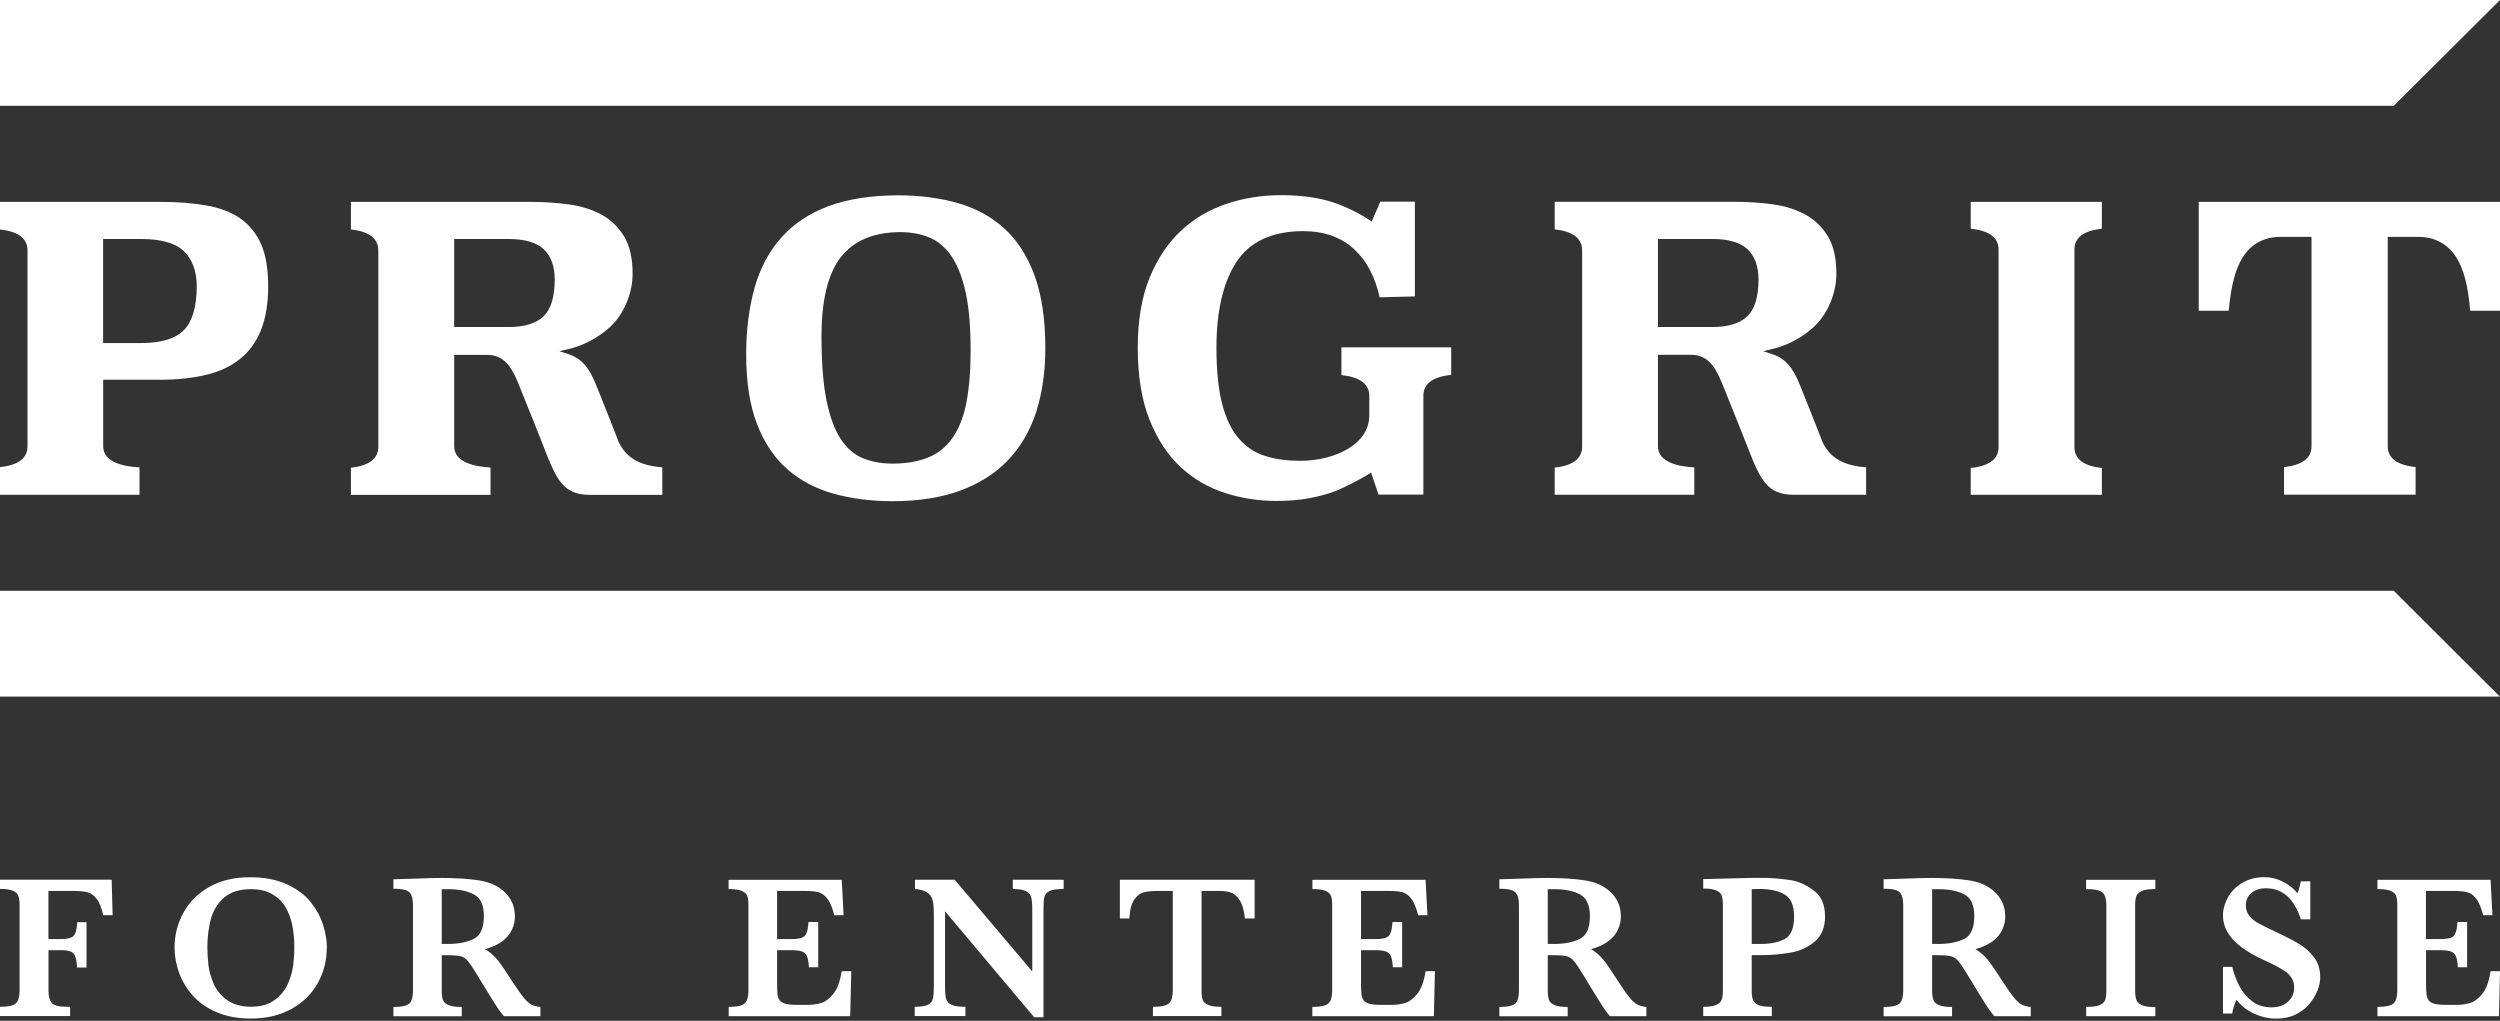
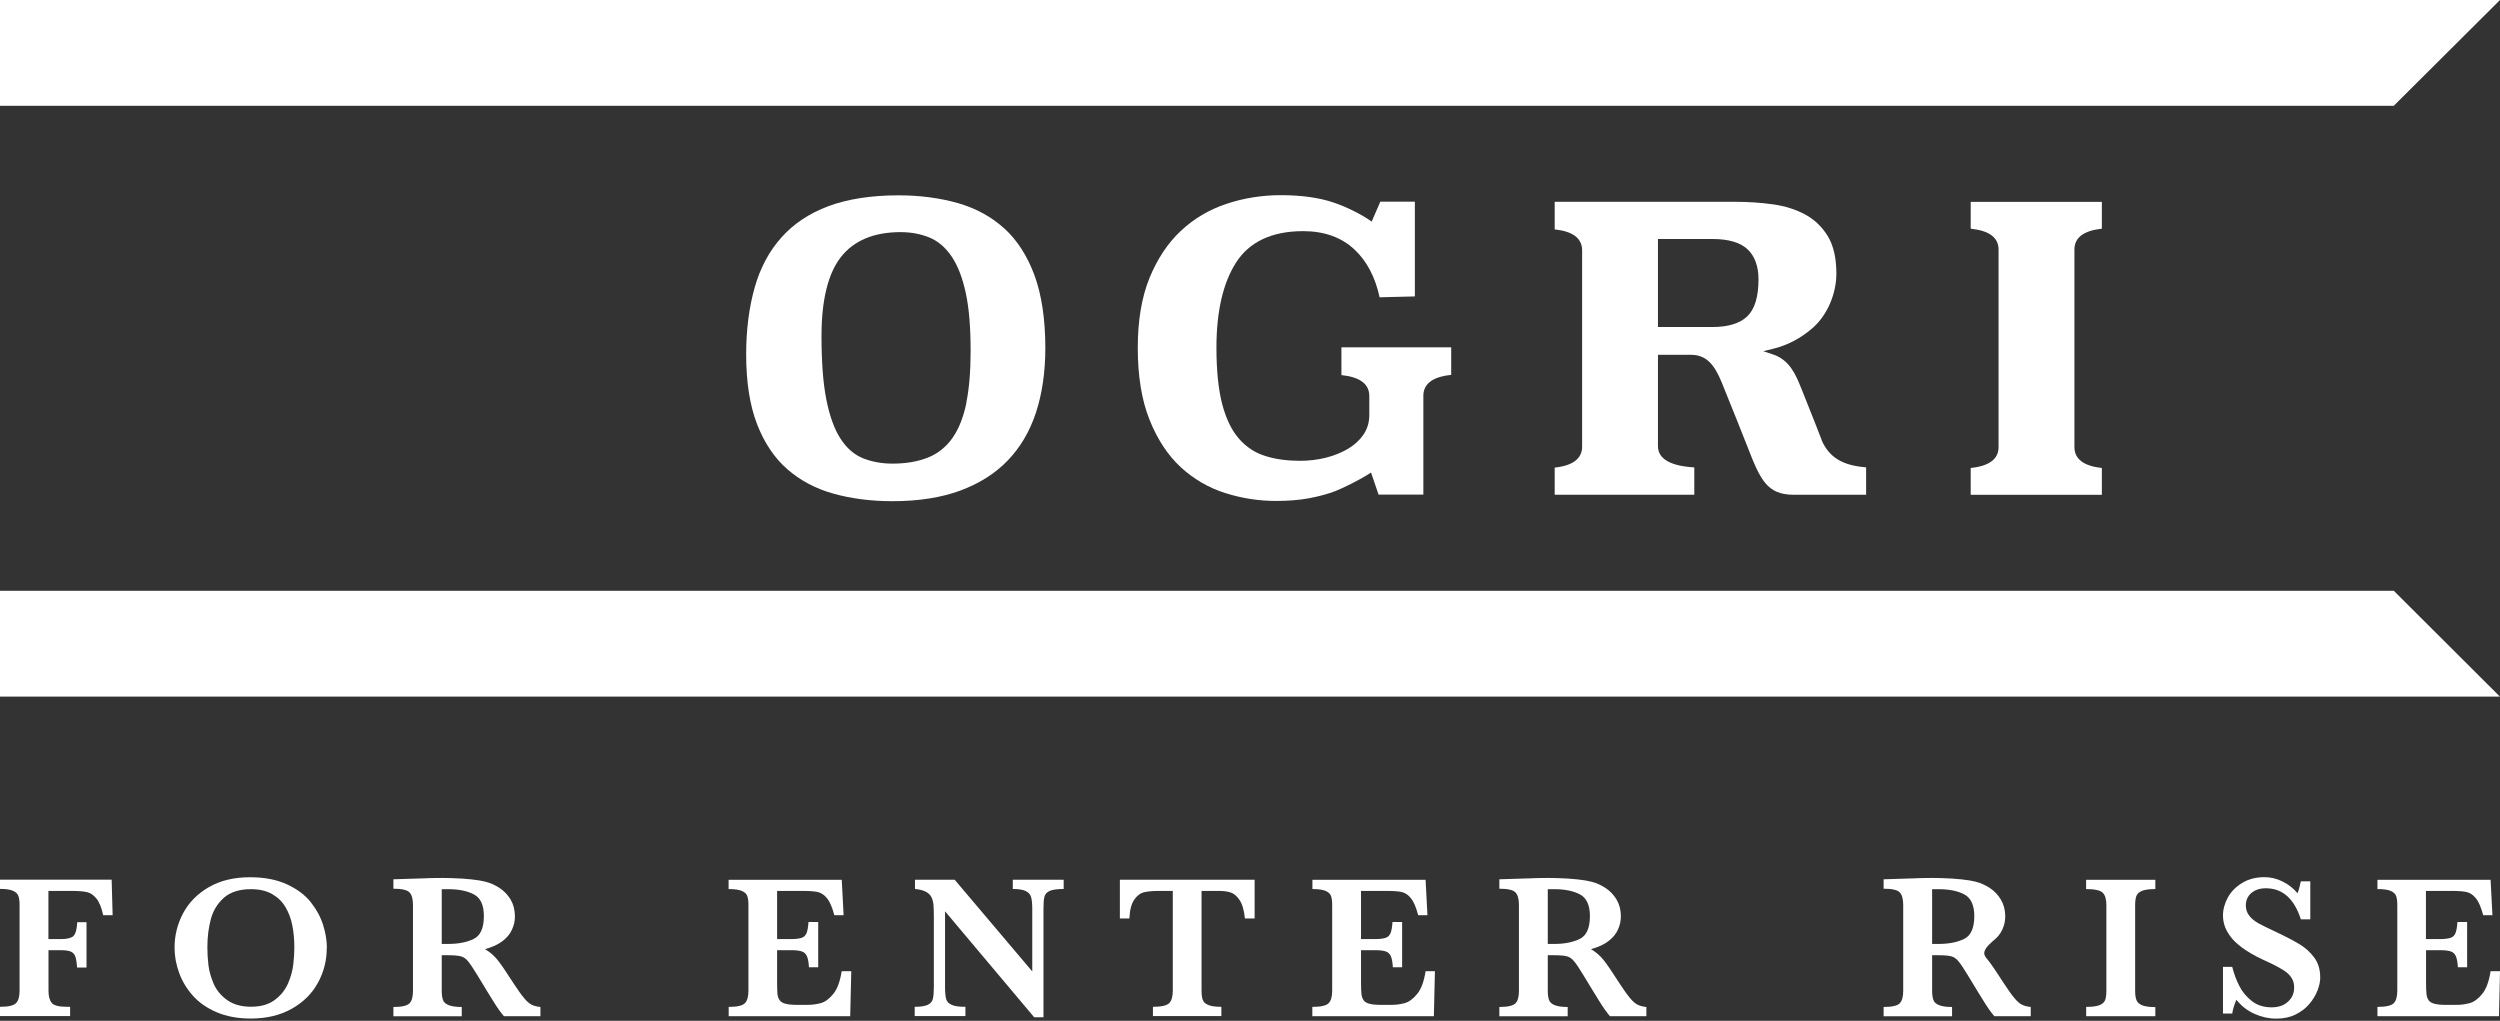
<svg xmlns="http://www.w3.org/2000/svg" width="120" height="49" viewBox="0 0 120 49" fill="none">
  <rect x="0" y="0" width="120" height="49" fill="#333333" stroke="none" />
  <g clip-path="url(#clip0_1401_439)">
    <path d="M5.406 43.929H4.953C4.872 43.565 4.767 43.298 4.631 43.133C4.496 42.968 4.348 42.862 4.182 42.824C4.017 42.786 3.785 42.764 3.492 42.764H2.324V45.076H2.938C3.226 45.076 3.425 45.025 3.526 44.928C3.628 44.826 3.691 44.606 3.708 44.267H4.153V46.443H3.7C3.683 46.193 3.653 46.011 3.611 45.901C3.569 45.791 3.492 45.715 3.391 45.673C3.285 45.63 3.128 45.609 2.921 45.609H2.328V47.557C2.328 47.819 2.379 48.014 2.485 48.141C2.591 48.268 2.836 48.327 3.23 48.327H3.365V48.772H0V48.327C0.398 48.327 0.656 48.268 0.77 48.149C0.885 48.031 0.94 47.832 0.94 47.552V43.438C0.94 43.251 0.919 43.103 0.881 43.002C0.842 42.896 0.754 42.815 0.618 42.756C0.483 42.697 0.275 42.667 0 42.667V42.223H5.359L5.406 43.92V43.929Z" fill="white" />
    <path d="M15.685 45.499C15.685 46.096 15.546 46.651 15.262 47.171C14.979 47.692 14.559 48.107 14.005 48.42C13.45 48.733 12.794 48.89 12.036 48.89C11.418 48.89 10.872 48.788 10.407 48.59C9.937 48.391 9.552 48.124 9.255 47.789C8.959 47.455 8.739 47.087 8.595 46.689C8.451 46.291 8.379 45.889 8.379 45.486C8.379 44.902 8.514 44.352 8.79 43.836C9.065 43.319 9.475 42.9 10.026 42.583C10.576 42.265 11.232 42.108 11.998 42.108C12.697 42.108 13.29 42.223 13.78 42.451C14.272 42.68 14.653 42.968 14.924 43.315C15.199 43.662 15.393 44.026 15.512 44.407C15.63 44.788 15.69 45.152 15.69 45.495M14.128 45.474C14.128 45.105 14.098 44.758 14.034 44.432C13.971 44.102 13.861 43.806 13.704 43.544C13.548 43.277 13.332 43.069 13.057 42.913C12.781 42.756 12.443 42.68 12.045 42.68C11.49 42.68 11.059 42.82 10.749 43.09C10.441 43.366 10.229 43.709 10.119 44.123C10.009 44.538 9.954 44.987 9.954 45.478C9.954 45.749 9.971 46.028 10.005 46.325C10.038 46.617 10.127 46.917 10.258 47.226C10.394 47.535 10.61 47.794 10.906 48.005C11.203 48.217 11.584 48.323 12.053 48.323C12.523 48.323 12.9 48.213 13.188 47.997C13.48 47.781 13.692 47.514 13.827 47.201C13.963 46.888 14.043 46.587 14.077 46.299C14.111 46.011 14.128 45.74 14.128 45.482" fill="white" />
    <path d="M25.94 48.776H24.187C24.124 48.704 24.043 48.602 23.946 48.467C23.853 48.331 23.747 48.175 23.637 47.992C23.523 47.81 23.429 47.662 23.357 47.539L22.913 46.807C22.714 46.477 22.561 46.253 22.46 46.134C22.358 46.011 22.244 45.935 22.113 45.901C21.982 45.867 21.761 45.85 21.448 45.85H21.203V47.561C21.203 47.738 21.224 47.887 21.262 47.997C21.3 48.107 21.393 48.191 21.537 48.246C21.681 48.306 21.888 48.335 22.164 48.335V48.78H18.883V48.335C19.281 48.335 19.539 48.276 19.653 48.162C19.768 48.047 19.823 47.849 19.823 47.565V43.433C19.823 43.154 19.768 42.955 19.657 42.836C19.547 42.718 19.289 42.658 18.883 42.658V42.206L20.398 42.159C20.513 42.155 20.648 42.146 20.796 42.146C20.944 42.146 21.084 42.142 21.215 42.142C21.317 42.142 21.482 42.142 21.711 42.151C22.037 42.159 22.341 42.18 22.625 42.21C22.909 42.239 23.133 42.278 23.294 42.32C23.535 42.379 23.764 42.481 23.98 42.625C24.195 42.764 24.373 42.951 24.513 43.184C24.648 43.416 24.716 43.683 24.716 43.988C24.716 44.208 24.67 44.42 24.572 44.627C24.479 44.834 24.323 45.017 24.115 45.177C23.903 45.338 23.628 45.465 23.281 45.558C23.514 45.698 23.713 45.867 23.878 46.071C24.043 46.274 24.297 46.651 24.648 47.197C24.852 47.51 25.017 47.743 25.152 47.904C25.284 48.064 25.406 48.17 25.516 48.225C25.626 48.28 25.766 48.318 25.94 48.335V48.78V48.776ZM23.226 43.971C23.226 43.45 23.07 43.103 22.752 42.934C22.434 42.764 22.02 42.68 21.507 42.68C21.436 42.68 21.38 42.68 21.342 42.68C21.3 42.68 21.258 42.68 21.203 42.68V45.309H21.507C21.994 45.309 22.401 45.232 22.731 45.072C23.061 44.915 23.226 44.547 23.226 43.967" fill="white" />
    <path d="M40.861 46.621L40.81 48.776H34.977V48.331C35.379 48.331 35.637 48.272 35.752 48.157C35.866 48.043 35.925 47.844 35.925 47.561V43.446C35.925 43.26 35.908 43.116 35.87 43.01C35.832 42.904 35.747 42.824 35.608 42.764C35.472 42.705 35.261 42.675 34.973 42.675V42.231H40.404L40.493 43.928H40.048C39.947 43.552 39.832 43.281 39.701 43.12C39.57 42.959 39.422 42.858 39.261 42.819C39.1 42.781 38.855 42.764 38.529 42.764H37.301V45.076H37.966C38.194 45.076 38.364 45.054 38.478 45.016C38.592 44.974 38.668 44.902 38.715 44.788C38.761 44.673 38.791 44.5 38.808 44.255H39.274V46.43H38.829C38.816 46.189 38.783 46.011 38.732 45.897C38.681 45.783 38.601 45.706 38.486 45.668C38.376 45.63 38.207 45.609 37.978 45.609H37.301V47.15C37.301 47.408 37.309 47.594 37.318 47.713C37.331 47.831 37.364 47.929 37.424 48.009C37.479 48.09 37.572 48.145 37.699 48.179C37.826 48.212 38.008 48.234 38.241 48.234H38.766C38.986 48.234 39.197 48.204 39.401 48.149C39.604 48.094 39.799 47.95 39.993 47.713C40.188 47.48 40.324 47.112 40.4 46.617H40.853L40.861 46.621Z" fill="white" />
    <path d="M51.052 42.671C50.739 42.671 50.514 42.705 50.383 42.764C50.248 42.828 50.163 42.921 50.133 43.044C50.099 43.166 50.087 43.365 50.087 43.641V48.83H49.642L45.362 43.742V47.349C45.362 47.624 45.379 47.823 45.413 47.946C45.447 48.069 45.532 48.166 45.672 48.229C45.811 48.297 46.036 48.327 46.34 48.327V48.771H43.906V48.327C44.194 48.327 44.406 48.293 44.537 48.229C44.668 48.162 44.749 48.069 44.778 47.946C44.808 47.823 44.825 47.624 44.825 47.349V44.009C44.825 43.738 44.816 43.535 44.804 43.399C44.787 43.264 44.753 43.145 44.698 43.044C44.643 42.942 44.554 42.861 44.431 42.798C44.308 42.735 44.135 42.692 43.919 42.671V42.227H45.824L49.549 46.629V43.641C49.549 43.395 49.532 43.209 49.498 43.077C49.465 42.946 49.38 42.845 49.249 42.777C49.113 42.705 48.901 42.671 48.614 42.671V42.227H51.056V42.671H51.052Z" fill="white" />
    <path d="M60.214 44.085H59.757C59.714 43.679 59.625 43.378 59.49 43.188C59.355 42.993 59.206 42.874 59.05 42.832C58.893 42.785 58.711 42.764 58.504 42.764H57.674V47.556C57.674 47.747 57.695 47.895 57.733 47.996C57.771 48.102 57.86 48.183 58.004 48.242C58.144 48.301 58.351 48.327 58.626 48.327V48.771H55.341V48.327C55.743 48.327 56.002 48.267 56.12 48.153C56.235 48.039 56.294 47.84 56.294 47.556V42.764H55.6C55.324 42.764 55.1 42.785 54.918 42.828C54.736 42.87 54.579 42.989 54.444 43.183C54.309 43.378 54.228 43.679 54.211 44.085H53.754V42.227H60.222V44.085H60.214Z" fill="white" />
    <path d="M68.876 46.621L68.826 48.776H62.992V48.331C63.394 48.331 63.653 48.272 63.771 48.157C63.885 48.043 63.945 47.844 63.945 47.561V43.446C63.945 43.26 63.928 43.116 63.89 43.01C63.852 42.904 63.767 42.824 63.631 42.764C63.496 42.705 63.284 42.675 62.996 42.675V42.231H68.428L68.517 43.928H68.072C67.975 43.552 67.856 43.281 67.729 43.12C67.598 42.959 67.454 42.858 67.289 42.819C67.128 42.781 66.882 42.764 66.557 42.764H65.329V45.076H65.998C66.226 45.076 66.396 45.054 66.51 45.016C66.624 44.974 66.701 44.902 66.747 44.788C66.794 44.673 66.823 44.5 66.84 44.255H67.302V46.43H66.857C66.844 46.189 66.811 46.011 66.76 45.897C66.709 45.783 66.629 45.706 66.514 45.668C66.404 45.63 66.235 45.609 66.006 45.609H65.329V47.15C65.329 47.408 65.337 47.594 65.35 47.713C65.363 47.831 65.397 47.929 65.452 48.009C65.507 48.09 65.6 48.145 65.727 48.179C65.854 48.212 66.036 48.234 66.269 48.234H66.794C67.018 48.234 67.225 48.204 67.429 48.149C67.628 48.094 67.827 47.95 68.021 47.713C68.216 47.48 68.352 47.112 68.428 46.617H68.881L68.876 46.621Z" fill="white" />
    <path d="M79.03 48.776H77.277C77.214 48.704 77.133 48.602 77.036 48.467C76.943 48.331 76.837 48.175 76.727 47.992C76.613 47.81 76.519 47.662 76.448 47.539L76.003 46.807C75.804 46.477 75.652 46.253 75.55 46.134C75.448 46.011 75.334 45.935 75.203 45.901C75.072 45.867 74.852 45.85 74.538 45.85H74.293V47.561C74.293 47.738 74.314 47.887 74.352 47.997C74.39 48.107 74.483 48.191 74.623 48.246C74.767 48.306 74.974 48.335 75.249 48.335V48.78H71.969V48.335C72.367 48.335 72.625 48.276 72.739 48.162C72.853 48.047 72.909 47.849 72.909 47.565V43.433C72.909 43.154 72.853 42.955 72.743 42.836C72.633 42.718 72.375 42.658 71.969 42.658V42.206L73.484 42.159C73.599 42.155 73.734 42.146 73.882 42.146C74.03 42.146 74.17 42.142 74.301 42.142C74.403 42.142 74.568 42.142 74.797 42.151C75.123 42.159 75.427 42.18 75.711 42.21C75.995 42.239 76.219 42.278 76.38 42.32C76.621 42.379 76.85 42.481 77.066 42.625C77.281 42.764 77.459 42.951 77.599 43.184C77.734 43.416 77.802 43.683 77.802 43.988C77.802 44.208 77.756 44.42 77.658 44.627C77.565 44.834 77.409 45.017 77.201 45.177C76.989 45.338 76.714 45.465 76.367 45.558C76.6 45.698 76.799 45.867 76.964 46.071C77.129 46.274 77.383 46.651 77.734 47.197C77.938 47.51 78.103 47.743 78.238 47.904C78.369 48.064 78.492 48.17 78.602 48.225C78.712 48.28 78.856 48.318 79.026 48.335V48.78L79.03 48.776ZM76.316 43.971C76.316 43.45 76.155 43.103 75.842 42.934C75.525 42.764 75.11 42.68 74.598 42.68C74.526 42.68 74.471 42.68 74.433 42.68C74.394 42.68 74.348 42.68 74.293 42.68V45.309H74.598C75.084 45.309 75.491 45.232 75.821 45.072C76.151 44.915 76.316 44.547 76.316 43.967" fill="white" />
-     <path d="M87.604 43.971C87.604 44.508 87.439 44.915 87.109 45.194C86.779 45.474 86.389 45.651 85.936 45.727C85.488 45.808 85.013 45.846 84.518 45.846H84.082V47.556C84.082 47.751 84.103 47.899 84.146 48.005C84.188 48.111 84.277 48.191 84.417 48.246C84.556 48.301 84.768 48.327 85.047 48.327V48.771H81.754V48.327C82.033 48.327 82.241 48.297 82.376 48.238C82.512 48.178 82.596 48.098 82.639 47.992C82.681 47.886 82.698 47.738 82.698 47.552V43.42C82.698 43.234 82.677 43.086 82.639 42.984C82.601 42.879 82.512 42.798 82.376 42.739C82.241 42.68 82.033 42.65 81.754 42.65V42.197L83.621 42.15C83.718 42.15 83.824 42.146 83.938 42.142C84.053 42.142 84.141 42.142 84.209 42.138C84.277 42.138 84.379 42.138 84.51 42.138C84.675 42.138 84.798 42.138 84.878 42.142C85.259 42.159 85.632 42.197 85.983 42.252C86.338 42.311 86.694 42.472 87.058 42.743C87.422 43.014 87.6 43.42 87.6 43.971M86.114 43.979C86.114 43.459 85.962 43.111 85.657 42.934C85.352 42.756 84.954 42.671 84.459 42.671C84.37 42.671 84.243 42.671 84.082 42.68V45.308H84.527C85.001 45.308 85.382 45.228 85.678 45.067C85.97 44.906 86.118 44.542 86.118 43.979" fill="white" />
-     <path d="M97.479 48.776H95.727C95.663 48.704 95.583 48.602 95.486 48.467C95.392 48.331 95.287 48.175 95.177 47.992C95.062 47.81 94.969 47.662 94.897 47.539L94.453 46.807C94.254 46.477 94.101 46.253 94 46.134C93.898 46.011 93.784 45.935 93.653 45.901C93.521 45.867 93.301 45.85 92.988 45.85H92.742V47.561C92.742 47.738 92.763 47.887 92.802 47.997C92.84 48.107 92.933 48.191 93.073 48.246C93.216 48.306 93.424 48.335 93.699 48.335V48.78H90.414V48.335C90.812 48.335 91.07 48.276 91.184 48.162C91.299 48.047 91.354 47.849 91.354 47.565V43.433C91.354 43.154 91.299 42.955 91.189 42.836C91.079 42.718 90.82 42.658 90.414 42.658V42.206L91.93 42.159C92.044 42.155 92.179 42.146 92.328 42.146C92.476 42.146 92.615 42.142 92.747 42.142C92.848 42.142 93.013 42.142 93.242 42.151C93.568 42.159 93.873 42.18 94.156 42.21C94.44 42.239 94.664 42.278 94.825 42.32C95.066 42.379 95.295 42.481 95.511 42.625C95.731 42.764 95.905 42.951 96.044 43.184C96.18 43.416 96.252 43.683 96.252 43.988C96.252 44.208 96.205 44.42 96.108 44.627C96.015 44.834 95.858 45.017 95.651 45.177C95.439 45.338 95.164 45.465 94.817 45.558C95.049 45.698 95.248 45.867 95.413 46.071C95.579 46.274 95.833 46.651 96.184 47.197C96.387 47.51 96.552 47.743 96.688 47.904C96.819 48.064 96.942 48.17 97.052 48.225C97.162 48.28 97.306 48.318 97.475 48.335V48.78L97.479 48.776ZM94.766 43.971C94.766 43.45 94.605 43.103 94.292 42.934C93.974 42.764 93.559 42.68 93.047 42.68C92.975 42.68 92.92 42.68 92.882 42.68C92.844 42.68 92.797 42.68 92.742 42.68V45.309H93.047C93.534 45.309 93.94 45.232 94.271 45.072C94.601 44.915 94.766 44.547 94.766 43.967" fill="white" />
+     <path d="M97.479 48.776H95.727C95.663 48.704 95.583 48.602 95.486 48.467C95.392 48.331 95.287 48.175 95.177 47.992C95.062 47.81 94.969 47.662 94.897 47.539L94.453 46.807C94.254 46.477 94.101 46.253 94 46.134C93.898 46.011 93.784 45.935 93.653 45.901C93.521 45.867 93.301 45.85 92.988 45.85H92.742V47.561C92.742 47.738 92.763 47.887 92.802 47.997C92.84 48.107 92.933 48.191 93.073 48.246C93.216 48.306 93.424 48.335 93.699 48.335V48.78H90.414V48.335C90.812 48.335 91.07 48.276 91.184 48.162C91.299 48.047 91.354 47.849 91.354 47.565V43.433C91.354 43.154 91.299 42.955 91.189 42.836C91.079 42.718 90.82 42.658 90.414 42.658V42.206L91.93 42.159C92.044 42.155 92.179 42.146 92.328 42.146C92.476 42.146 92.615 42.142 92.747 42.142C92.848 42.142 93.013 42.142 93.242 42.151C93.568 42.159 93.873 42.18 94.156 42.21C94.44 42.239 94.664 42.278 94.825 42.32C95.066 42.379 95.295 42.481 95.511 42.625C95.731 42.764 95.905 42.951 96.044 43.184C96.18 43.416 96.252 43.683 96.252 43.988C96.252 44.208 96.205 44.42 96.108 44.627C96.015 44.834 95.858 45.017 95.651 45.177C95.049 45.698 95.248 45.867 95.413 46.071C95.579 46.274 95.833 46.651 96.184 47.197C96.387 47.51 96.552 47.743 96.688 47.904C96.819 48.064 96.942 48.17 97.052 48.225C97.162 48.28 97.306 48.318 97.475 48.335V48.78L97.479 48.776ZM94.766 43.971C94.766 43.45 94.605 43.103 94.292 42.934C93.974 42.764 93.559 42.68 93.047 42.68C92.975 42.68 92.92 42.68 92.882 42.68C92.844 42.68 92.797 42.68 92.742 42.68V45.309H93.047C93.534 45.309 93.94 45.232 94.271 45.072C94.601 44.915 94.766 44.547 94.766 43.967" fill="white" />
    <path d="M103.46 48.776H100.137V48.331C100.412 48.331 100.624 48.306 100.764 48.251C100.903 48.2 100.996 48.119 101.043 48.014C101.085 47.908 101.106 47.755 101.106 47.561V43.446C101.106 43.162 101.047 42.963 100.929 42.849C100.81 42.735 100.548 42.675 100.133 42.675V42.231H103.456V42.675C103.181 42.675 102.969 42.701 102.829 42.756C102.685 42.811 102.597 42.891 102.55 42.997C102.508 43.103 102.487 43.251 102.487 43.45V47.565C102.487 47.751 102.508 47.899 102.55 48.005C102.592 48.111 102.681 48.196 102.817 48.251C102.952 48.31 103.168 48.34 103.456 48.34V48.784L103.46 48.776Z" fill="white" />
    <path d="M111.372 46.896C111.372 47.099 111.33 47.315 111.241 47.539C111.152 47.768 111.025 47.984 110.847 48.191C110.674 48.399 110.45 48.568 110.183 48.699C109.916 48.831 109.607 48.894 109.256 48.894C108.904 48.894 108.562 48.818 108.219 48.666C107.876 48.513 107.584 48.289 107.347 47.988C107.245 48.225 107.177 48.445 107.148 48.649H106.703V46.409H107.148C107.228 46.731 107.338 47.036 107.482 47.315C107.622 47.599 107.825 47.844 108.083 48.047C108.341 48.251 108.659 48.352 109.036 48.352C109.366 48.352 109.628 48.263 109.823 48.081C110.022 47.904 110.119 47.675 110.119 47.4C110.119 47.243 110.09 47.112 110.026 46.993C109.963 46.879 109.878 46.773 109.76 46.68C109.645 46.587 109.484 46.49 109.285 46.384C109.086 46.278 108.854 46.168 108.6 46.054C108.202 45.867 107.88 45.677 107.626 45.491C107.372 45.3 107.177 45.118 107.05 44.936C106.919 44.758 106.83 44.589 106.779 44.428C106.729 44.267 106.703 44.106 106.703 43.941C106.703 43.649 106.784 43.361 106.94 43.073C107.097 42.79 107.33 42.557 107.634 42.375C107.939 42.193 108.291 42.104 108.689 42.104C108.993 42.104 109.285 42.172 109.561 42.311C109.84 42.447 110.077 42.633 110.28 42.874C110.339 42.739 110.39 42.548 110.441 42.303H110.894V44.127H110.441C110.119 43.133 109.561 42.637 108.76 42.637C108.473 42.637 108.24 42.714 108.062 42.866C107.888 43.018 107.8 43.217 107.8 43.459C107.8 43.649 107.855 43.814 107.965 43.954C108.075 44.094 108.219 44.212 108.396 44.314C108.574 44.415 108.866 44.555 109.264 44.741C109.747 44.97 110.124 45.169 110.395 45.334C110.665 45.499 110.898 45.711 111.085 45.965C111.271 46.219 111.368 46.528 111.368 46.888" fill="white" />
    <path d="M120.001 46.621L119.951 48.776H114.117V48.331C114.519 48.331 114.778 48.272 114.896 48.157C115.01 48.043 115.07 47.844 115.07 47.561V43.446C115.07 43.26 115.053 43.116 115.015 43.01C114.977 42.904 114.892 42.824 114.752 42.764C114.617 42.705 114.405 42.675 114.117 42.675V42.231H119.548L119.637 43.928H119.193C119.091 43.552 118.977 43.281 118.846 43.12C118.714 42.959 118.566 42.858 118.405 42.819C118.245 42.781 117.999 42.764 117.673 42.764H116.445V45.076H117.114C117.343 45.076 117.512 45.054 117.627 45.016C117.741 44.978 117.817 44.902 117.864 44.788C117.91 44.673 117.94 44.5 117.957 44.255H118.422V46.43H117.978C117.965 46.189 117.931 46.011 117.881 45.897C117.83 45.783 117.749 45.706 117.635 45.668C117.525 45.63 117.356 45.609 117.127 45.609H116.45V47.15C116.45 47.408 116.458 47.594 116.471 47.713C116.484 47.831 116.517 47.929 116.572 48.009C116.628 48.09 116.721 48.145 116.848 48.179C116.975 48.212 117.157 48.234 117.389 48.234H117.914C118.135 48.234 118.346 48.204 118.549 48.149C118.753 48.094 118.947 47.95 119.142 47.713C119.337 47.48 119.472 47.112 119.548 46.617H120.001V46.621Z" fill="white" />
-     <path d="M11.54 10.486C11.104 10.185 10.553 9.974 9.914 9.864C9.262 9.749 8.513 9.69 7.688 9.69H0V11.015C0.876 11.108 1.321 11.443 1.321 12.018V21.42C1.321 21.996 0.876 22.33 0 22.424V23.749H6.697V22.436C5.969 22.394 4.953 22.212 4.953 21.42V18.228H7.683C8.505 18.228 9.254 18.148 9.902 17.991C10.541 17.835 11.087 17.581 11.527 17.225C11.963 16.874 12.302 16.412 12.526 15.845C12.755 15.274 12.873 14.562 12.873 13.737C12.873 12.911 12.759 12.23 12.526 11.709C12.302 11.197 11.963 10.786 11.531 10.486M8.848 15.824C8.445 16.252 7.747 16.467 6.773 16.467H4.949V11.472H6.773C7.747 11.472 8.445 11.675 8.843 12.073C9.241 12.471 9.444 13.034 9.444 13.737C9.444 14.698 9.241 15.401 8.848 15.824Z" fill="white" />
    <path d="M48.203 10.964C47.585 10.401 46.836 9.995 45.98 9.749C45.113 9.503 44.156 9.376 43.132 9.376C41.815 9.376 40.68 9.554 39.762 9.897C38.847 10.24 38.09 10.744 37.51 11.396C36.925 12.048 36.494 12.852 36.227 13.792C35.956 14.74 35.816 15.824 35.816 17.017C35.816 18.334 35.99 19.456 36.337 20.353C36.68 21.247 37.167 21.975 37.785 22.517C38.403 23.058 39.148 23.456 39.999 23.693C40.858 23.935 41.815 24.057 42.839 24.057C44.092 24.057 45.189 23.884 46.103 23.545C47.013 23.206 47.78 22.72 48.381 22.093C48.982 21.467 49.435 20.696 49.731 19.79C50.027 18.88 50.176 17.843 50.176 16.704C50.176 15.324 49.998 14.147 49.655 13.212C49.308 12.276 48.821 11.523 48.203 10.96M46.391 19.32C46.251 20.006 46.031 20.573 45.731 21.005C45.426 21.445 45.028 21.767 44.545 21.962C44.071 22.152 43.5 22.254 42.839 22.254C42.331 22.254 41.866 22.169 41.442 22.004C41.011 21.835 40.638 21.513 40.342 21.052C40.05 20.603 39.821 19.972 39.664 19.176C39.508 18.393 39.432 17.365 39.432 16.128C39.432 14.406 39.745 13.131 40.359 12.344C40.985 11.544 41.946 11.142 43.225 11.142C43.716 11.142 44.177 11.226 44.592 11.392C45.015 11.561 45.384 11.874 45.68 12.314C45.972 12.746 46.201 13.335 46.357 14.063C46.514 14.782 46.59 15.722 46.59 16.844C46.59 17.813 46.522 18.647 46.383 19.325" fill="white" />
    <path d="M64.388 16.679V18.004C65.277 18.097 65.726 18.432 65.726 19.007V19.934C65.726 20.286 65.628 20.599 65.438 20.874C65.251 21.141 65.002 21.369 64.688 21.552C64.384 21.729 64.028 21.873 63.639 21.971C63.249 22.068 62.83 22.119 62.394 22.119C61.801 22.119 61.255 22.047 60.768 21.899C60.269 21.75 59.833 21.471 59.477 21.065C59.122 20.663 58.851 20.104 58.664 19.392C58.483 18.698 58.389 17.784 58.389 16.683C58.389 14.939 58.711 13.563 59.338 12.59C59.981 11.599 61.06 11.095 62.551 11.095C63.562 11.095 64.392 11.392 65.014 11.976C65.607 12.53 66.013 13.301 66.221 14.27L67.914 14.228V9.681H66.255L65.84 10.638C65.383 10.3 64.604 9.918 64.007 9.72C63.317 9.487 62.466 9.368 61.484 9.368C60.578 9.368 59.693 9.508 58.864 9.787C58.038 10.062 57.301 10.498 56.675 11.087C56.048 11.675 55.545 12.437 55.172 13.352C54.8 14.27 54.613 15.396 54.613 16.696C54.613 18.059 54.804 19.227 55.185 20.167C55.562 21.103 56.065 21.865 56.683 22.432C57.301 22.999 58.017 23.414 58.804 23.664C59.6 23.918 60.421 24.045 61.255 24.045C61.835 24.045 62.369 24.003 62.843 23.914C63.317 23.825 63.736 23.71 64.091 23.575C64.396 23.456 65.234 23.063 65.81 22.682L66.17 23.74H68.321V18.999C68.321 18.423 68.769 18.084 69.658 17.995V16.671H64.388V16.679Z" fill="white" />
    <path d="M99.572 21.458V11.98C99.572 11.404 100.017 11.07 100.889 10.977V9.69H94.594V10.977C95.483 11.07 95.931 11.404 95.931 11.98V21.458C95.931 22.034 95.483 22.373 94.594 22.462V23.749H100.889V22.462C100.012 22.369 99.572 22.03 99.572 21.458Z" fill="white" />
-     <path d="M120 9.69H105.539V14.914H106.978C107.084 13.733 107.304 12.89 107.656 12.344C108.066 11.697 108.68 11.37 109.476 11.37H110.953V21.416C110.953 21.992 110.509 22.326 109.633 22.419V23.744H115.949V22.419C115.06 22.326 114.611 21.992 114.611 21.416V11.37H116.067C116.863 11.37 117.477 11.697 117.896 12.344C118.252 12.89 118.472 13.733 118.569 14.914H120.004V9.69H120Z" fill="white" />
-     <path d="M29.666 21.137C29.666 21.137 29.082 19.625 28.727 18.758L28.684 18.652C28.426 18.012 28.134 17.284 27.325 17.014L26.855 16.857L27.338 16.742C28.291 16.51 28.968 15.985 29.29 15.688C29.941 15.087 30.365 14.088 30.365 13.14C30.365 12.399 30.229 11.798 29.958 11.349C29.687 10.905 29.328 10.553 28.883 10.308C28.43 10.062 27.905 9.893 27.317 9.813C26.72 9.732 26.102 9.69 25.48 9.69H16.844V11.015C17.72 11.108 18.16 11.447 18.16 12.023V21.442C18.16 22.017 17.716 22.356 16.844 22.449V23.753H23.545V22.441C22.817 22.398 21.801 22.212 21.801 21.424V17.035H23.384C24.15 17.035 24.523 17.551 24.849 18.33C25.137 19.02 26.089 21.424 26.098 21.45C26.716 23.05 27.042 23.753 28.32 23.753H31.791V22.432C30.653 22.343 30.022 21.949 29.662 21.141M26.089 15.185C25.734 15.523 25.171 15.697 24.417 15.697H21.801V11.472H24.417C25.183 11.472 25.75 11.637 26.098 11.963C26.449 12.293 26.627 12.78 26.627 13.411C26.627 14.245 26.445 14.842 26.089 15.185Z" fill="white" />
    <path d="M87.448 21.137C87.448 21.137 86.863 19.625 86.508 18.757L86.465 18.652C86.207 18.012 85.915 17.284 85.106 17.013L84.637 16.857L85.119 16.738C86.072 16.51 86.749 15.98 87.071 15.684C87.723 15.083 88.146 14.084 88.146 13.136C88.146 12.395 88.01 11.794 87.74 11.345C87.469 10.9 87.109 10.549 86.664 10.304C86.211 10.058 85.686 9.889 85.098 9.808C84.501 9.724 83.883 9.686 83.261 9.686H74.625V11.011C75.501 11.104 75.942 11.442 75.942 12.018V21.437C75.942 22.013 75.497 22.351 74.625 22.445V23.748H81.326V22.436C80.598 22.394 79.582 22.207 79.582 21.42V17.03H81.165C81.932 17.03 82.304 17.547 82.63 18.326C82.918 19.016 83.87 21.42 83.879 21.445C84.497 23.041 84.823 23.748 86.101 23.748H89.573V22.432C88.434 22.343 87.803 21.949 87.443 21.141M83.87 15.184C83.515 15.523 82.952 15.697 82.198 15.697H79.582V11.472H82.198C82.965 11.472 83.532 11.637 83.879 11.963C84.23 12.293 84.408 12.78 84.408 13.411C84.408 14.245 84.226 14.842 83.87 15.184Z" fill="white" />
    <path d="M114.903 28.358H0V32.562V33.438H119.996L114.903 28.358Z" fill="white" />
    <path d="M119.996 0H0V5.08H114.899L120 0H119.996Z" fill="white" />
  </g>
  <defs>
    <clipPath id="clip0_1401_439">
      <rect width="120" height="48.894" fill="white" />
    </clipPath>
  </defs>
</svg>